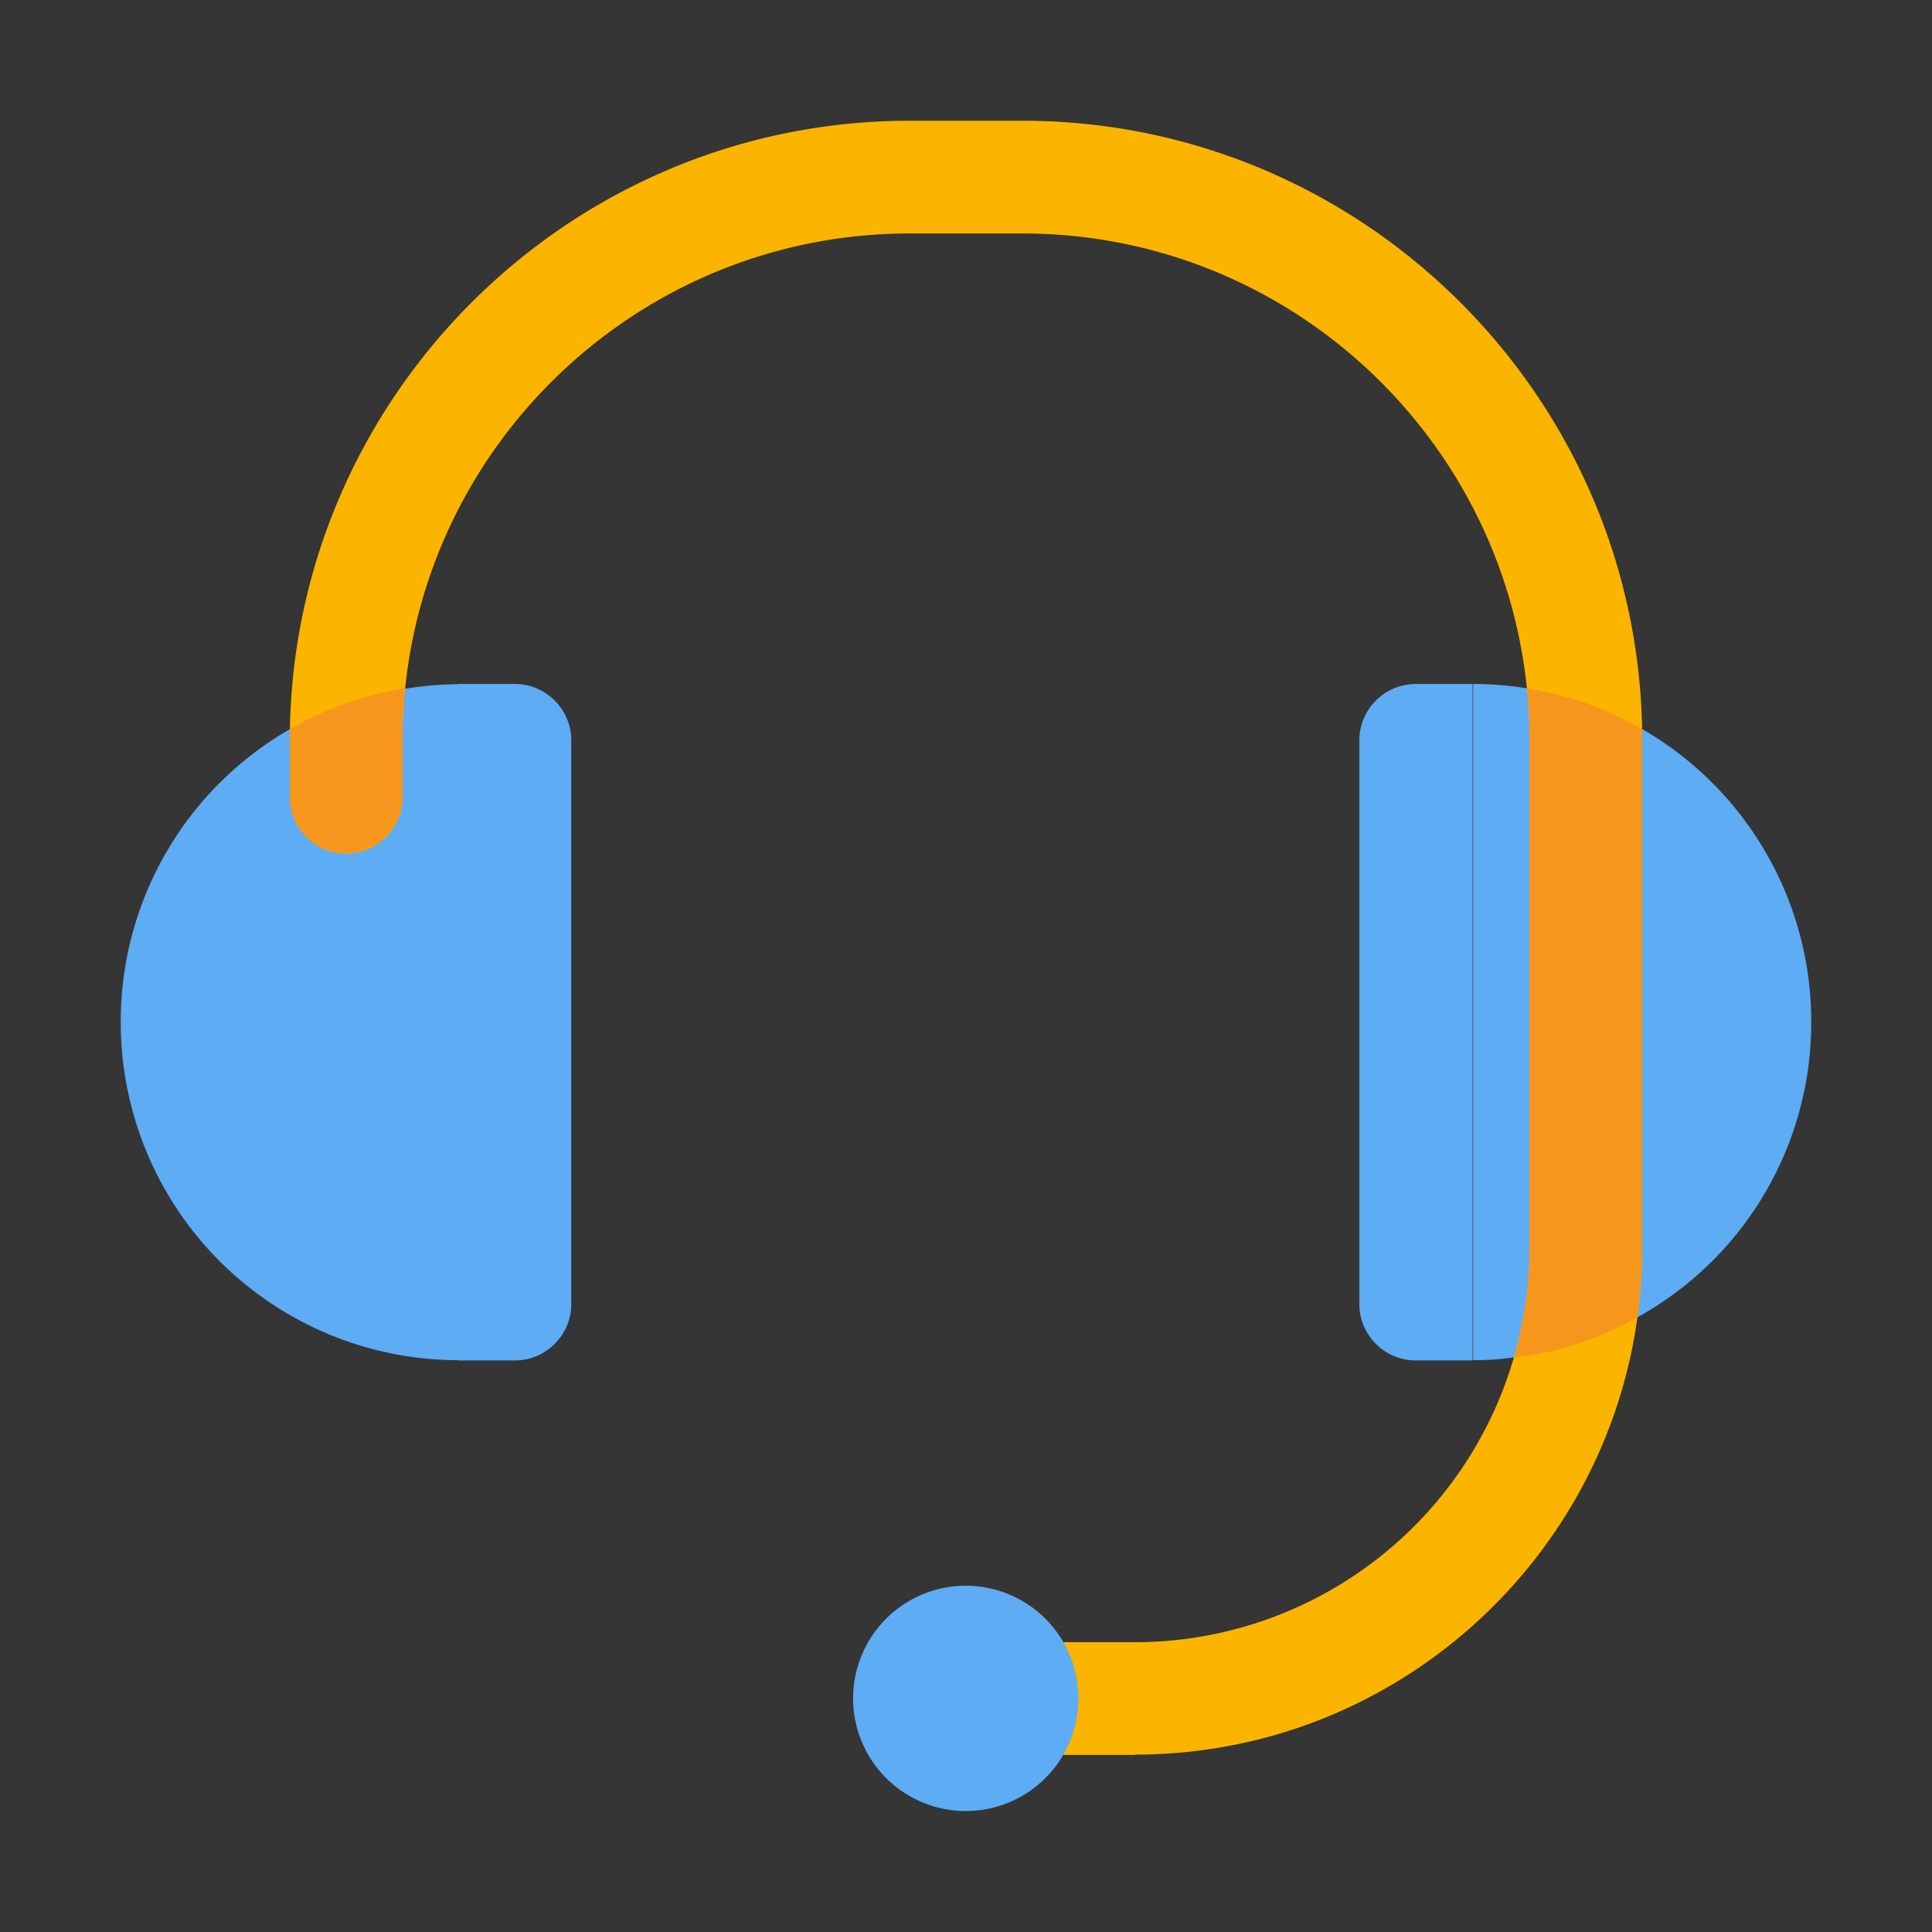
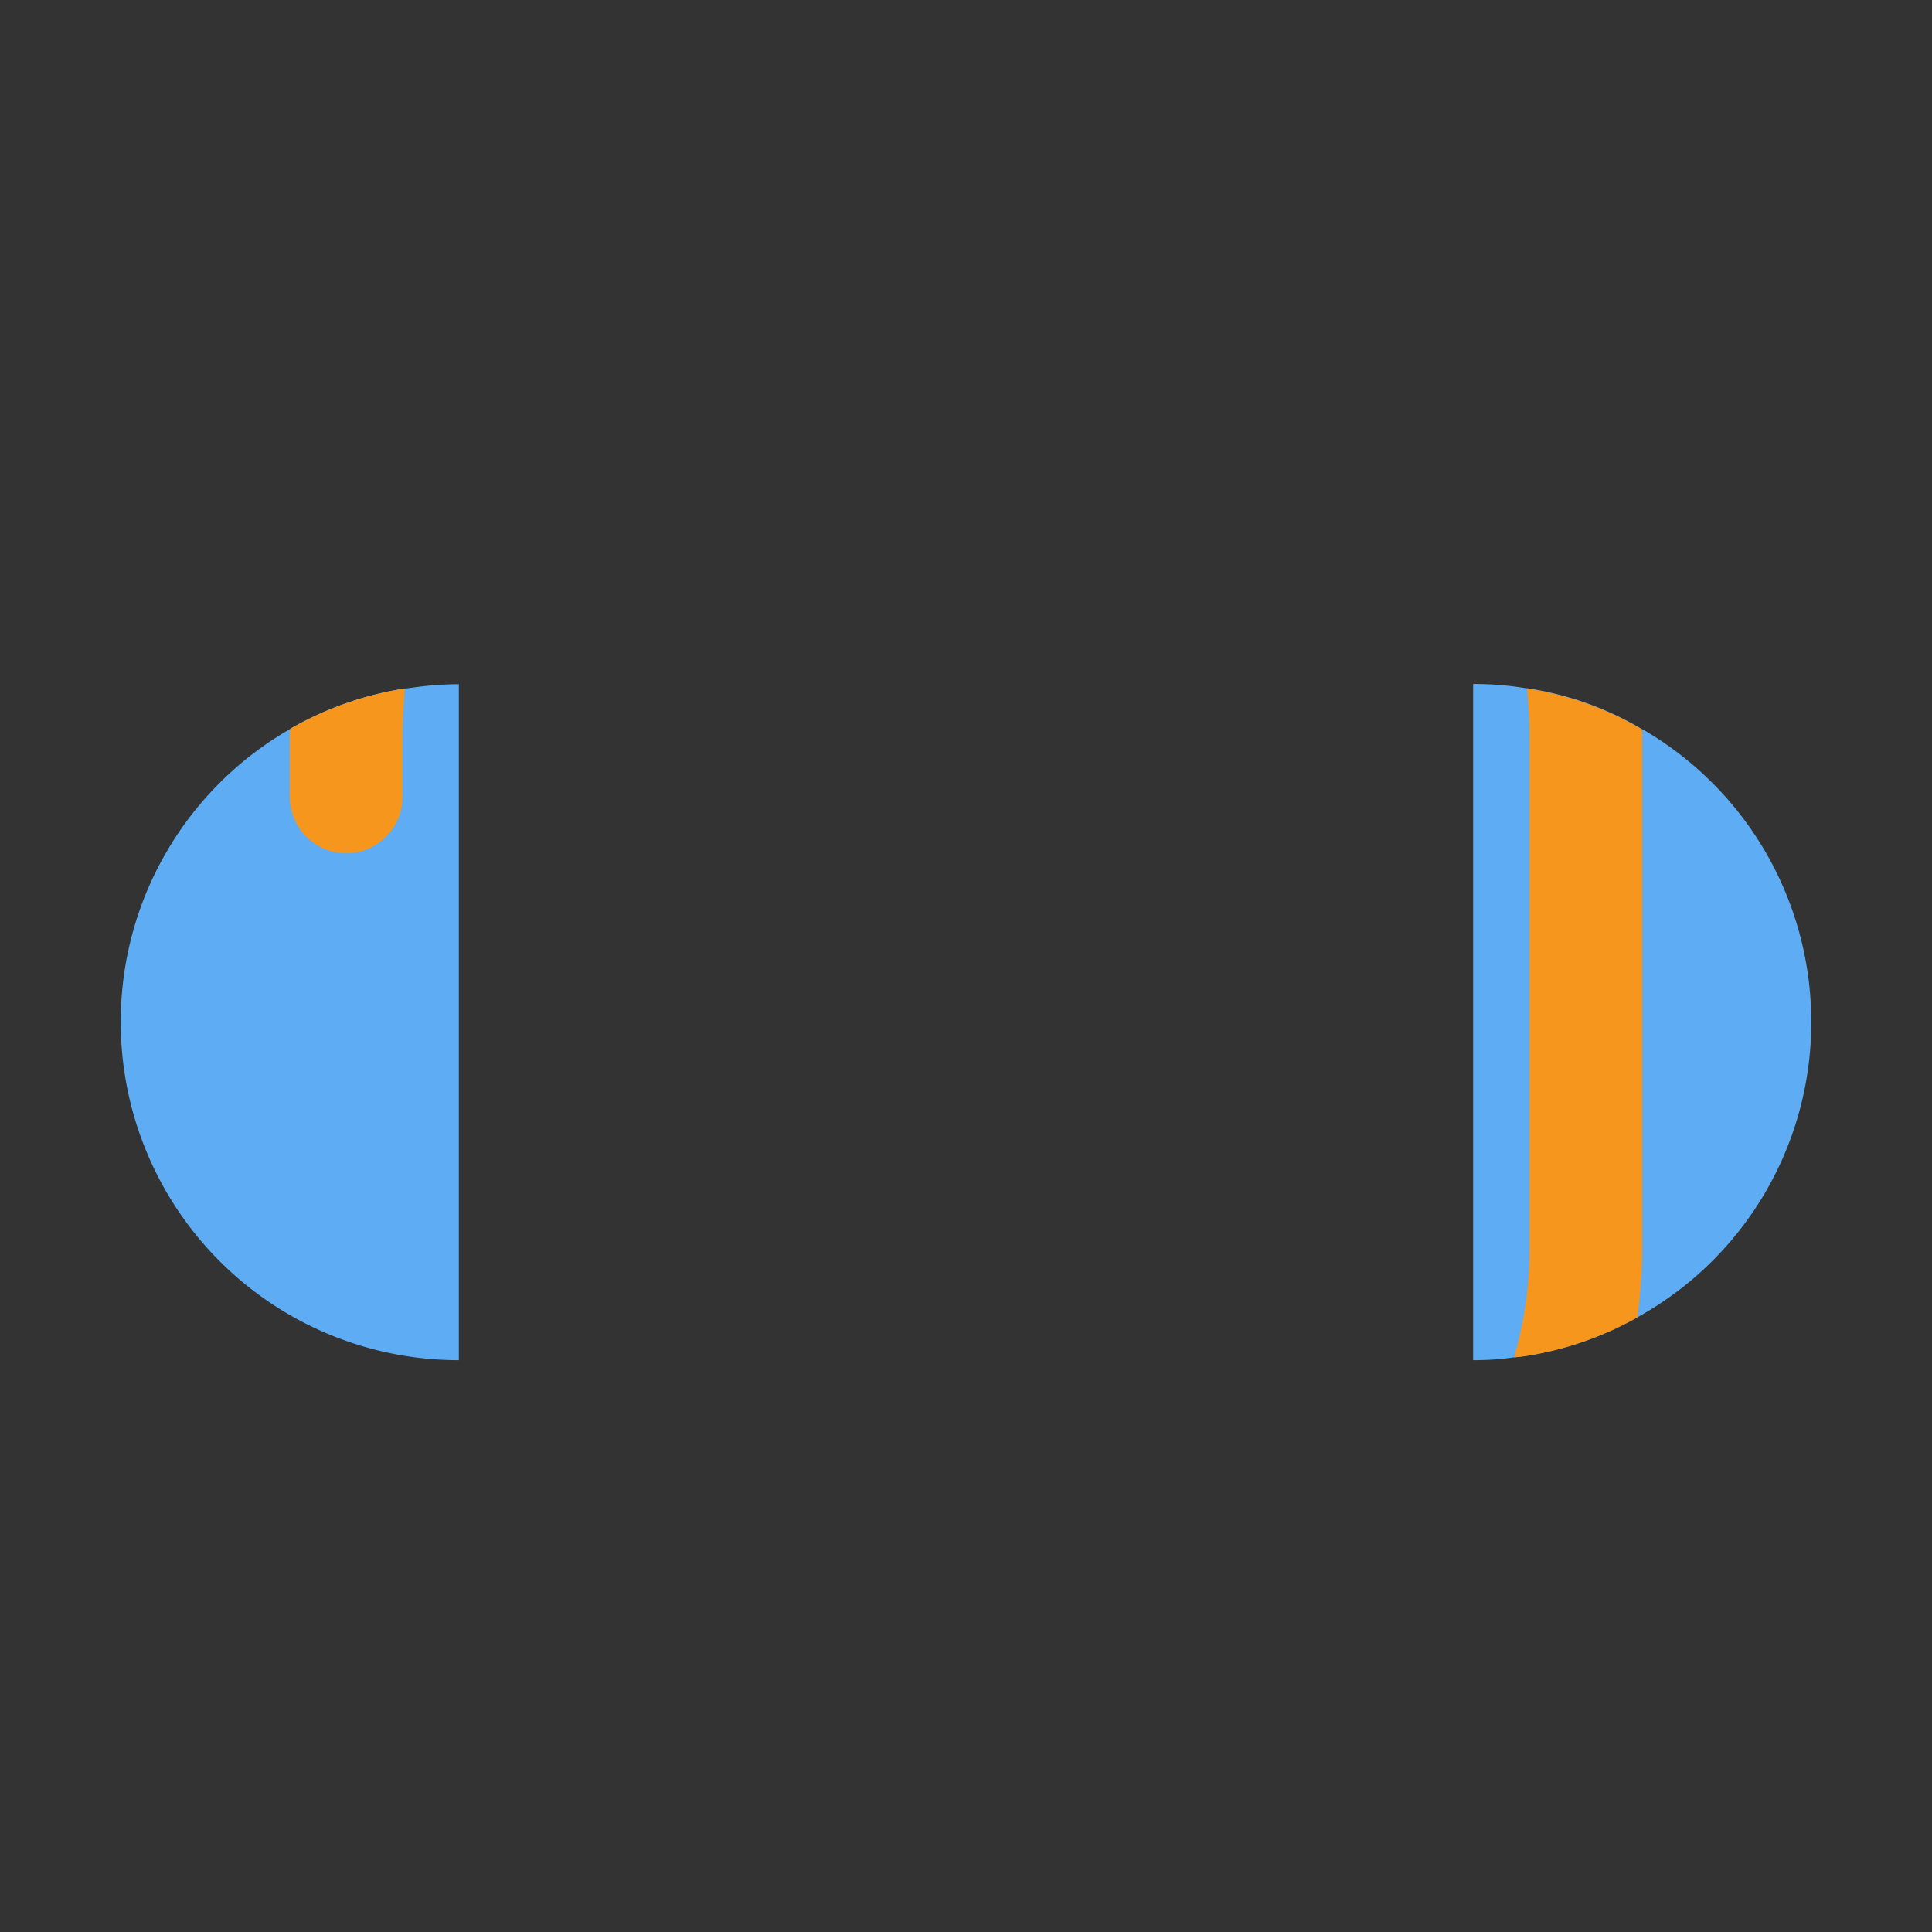
<svg xmlns="http://www.w3.org/2000/svg" width="32" height="32" viewBox="0 0 32 32" fill="none">
  <rect x="0" y="0" width="32" height="32" fill="#333333" stroke="none" />
-   <path fill="#fff" fill-opacity=".01" d="M0 0h32v32H0z" />
  <path d="M7.6 11.329v11.2a5.596 5.596 0 0 1-5.6-5.6 5.586 5.586 0 0 1 2.805-4.854.433.433 0 0 1 .06-.037 5.504 5.504 0 0 1 1.844-.635h.018c.014 0 .028-.004.042-.004.271-.042.546-.066.831-.066v-.004Zm22.4 5.6a5.577 5.577 0 0 1-2.88 4.89 5.497 5.497 0 0 1-1.726.62c-.037.006-.08.015-.121.02-.066.009-.131.018-.196.023-.22.033-.448.047-.677.047v-11.2c.299 0 .588.023.873.07h.018a5.262 5.262 0 0 1 1.904.677c.019.009.042.018.06.032A5.595 5.595 0 0 1 30 16.924v.005Z" fill="#5DACF4" />
-   <path d="M7.586 11.329h.943c.513 0 .933.42.933.933V21.6c0 .513-.42.933-.933.933h-.943V11.33Zm16.804 0h-.942a.936.936 0 0 0-.933.933V21.6c0 .513.42.933.933.933h.943V11.33Z" fill="#5DACF4" />
-   <path d="M18.8 29.067h-2.804a.936.936 0 0 1-.934-.934c0-.513.42-.933.934-.933H18.8a6.54 6.54 0 0 0 6.534-6.533v-8.405c0-4.63-3.766-8.395-8.4-8.395h-1.867c-4.634 0-8.4 3.766-8.4 8.395v.943c0 .513-.42.933-.933.933a.936.936 0 0 1-.934-.933v-.943C4.8 6.606 9.406 2 15.067 2h1.867C22.594 2 27.2 6.606 27.2 12.262v8.405c0 4.629-3.766 8.395-8.4 8.395v.005Z" fill="#FBB400" />
-   <path d="M17.862 28.133c0 .34-.093.658-.252.934a1.866 1.866 0 1 1 .252-.933Z" fill="#5DACF4" />
  <path d="M4.866 12.039a5.504 5.504 0 0 1 1.843-.635c-.028.28-.042.565-.042.854v.943c0 .513-.42.933-.933.933A.936.936 0 0 1 4.8 13.2v-.942c0-.06 0-.121.005-.182a.423.423 0 0 1 .06-.037Zm22.334.219v8.41c0 .391-.028.774-.08 1.152a5.495 5.495 0 0 1-1.726.62c-.037.005-.08.014-.121.02a2.79 2.79 0 0 1-.196.023 6.464 6.464 0 0 0 .256-1.816v-8.41c0-.288-.014-.573-.042-.853.019 0 .038.005.061.01a5.262 5.262 0 0 1 1.843.667c.005.06.005.116.005.177Z" fill="#F6961D" />
</svg>